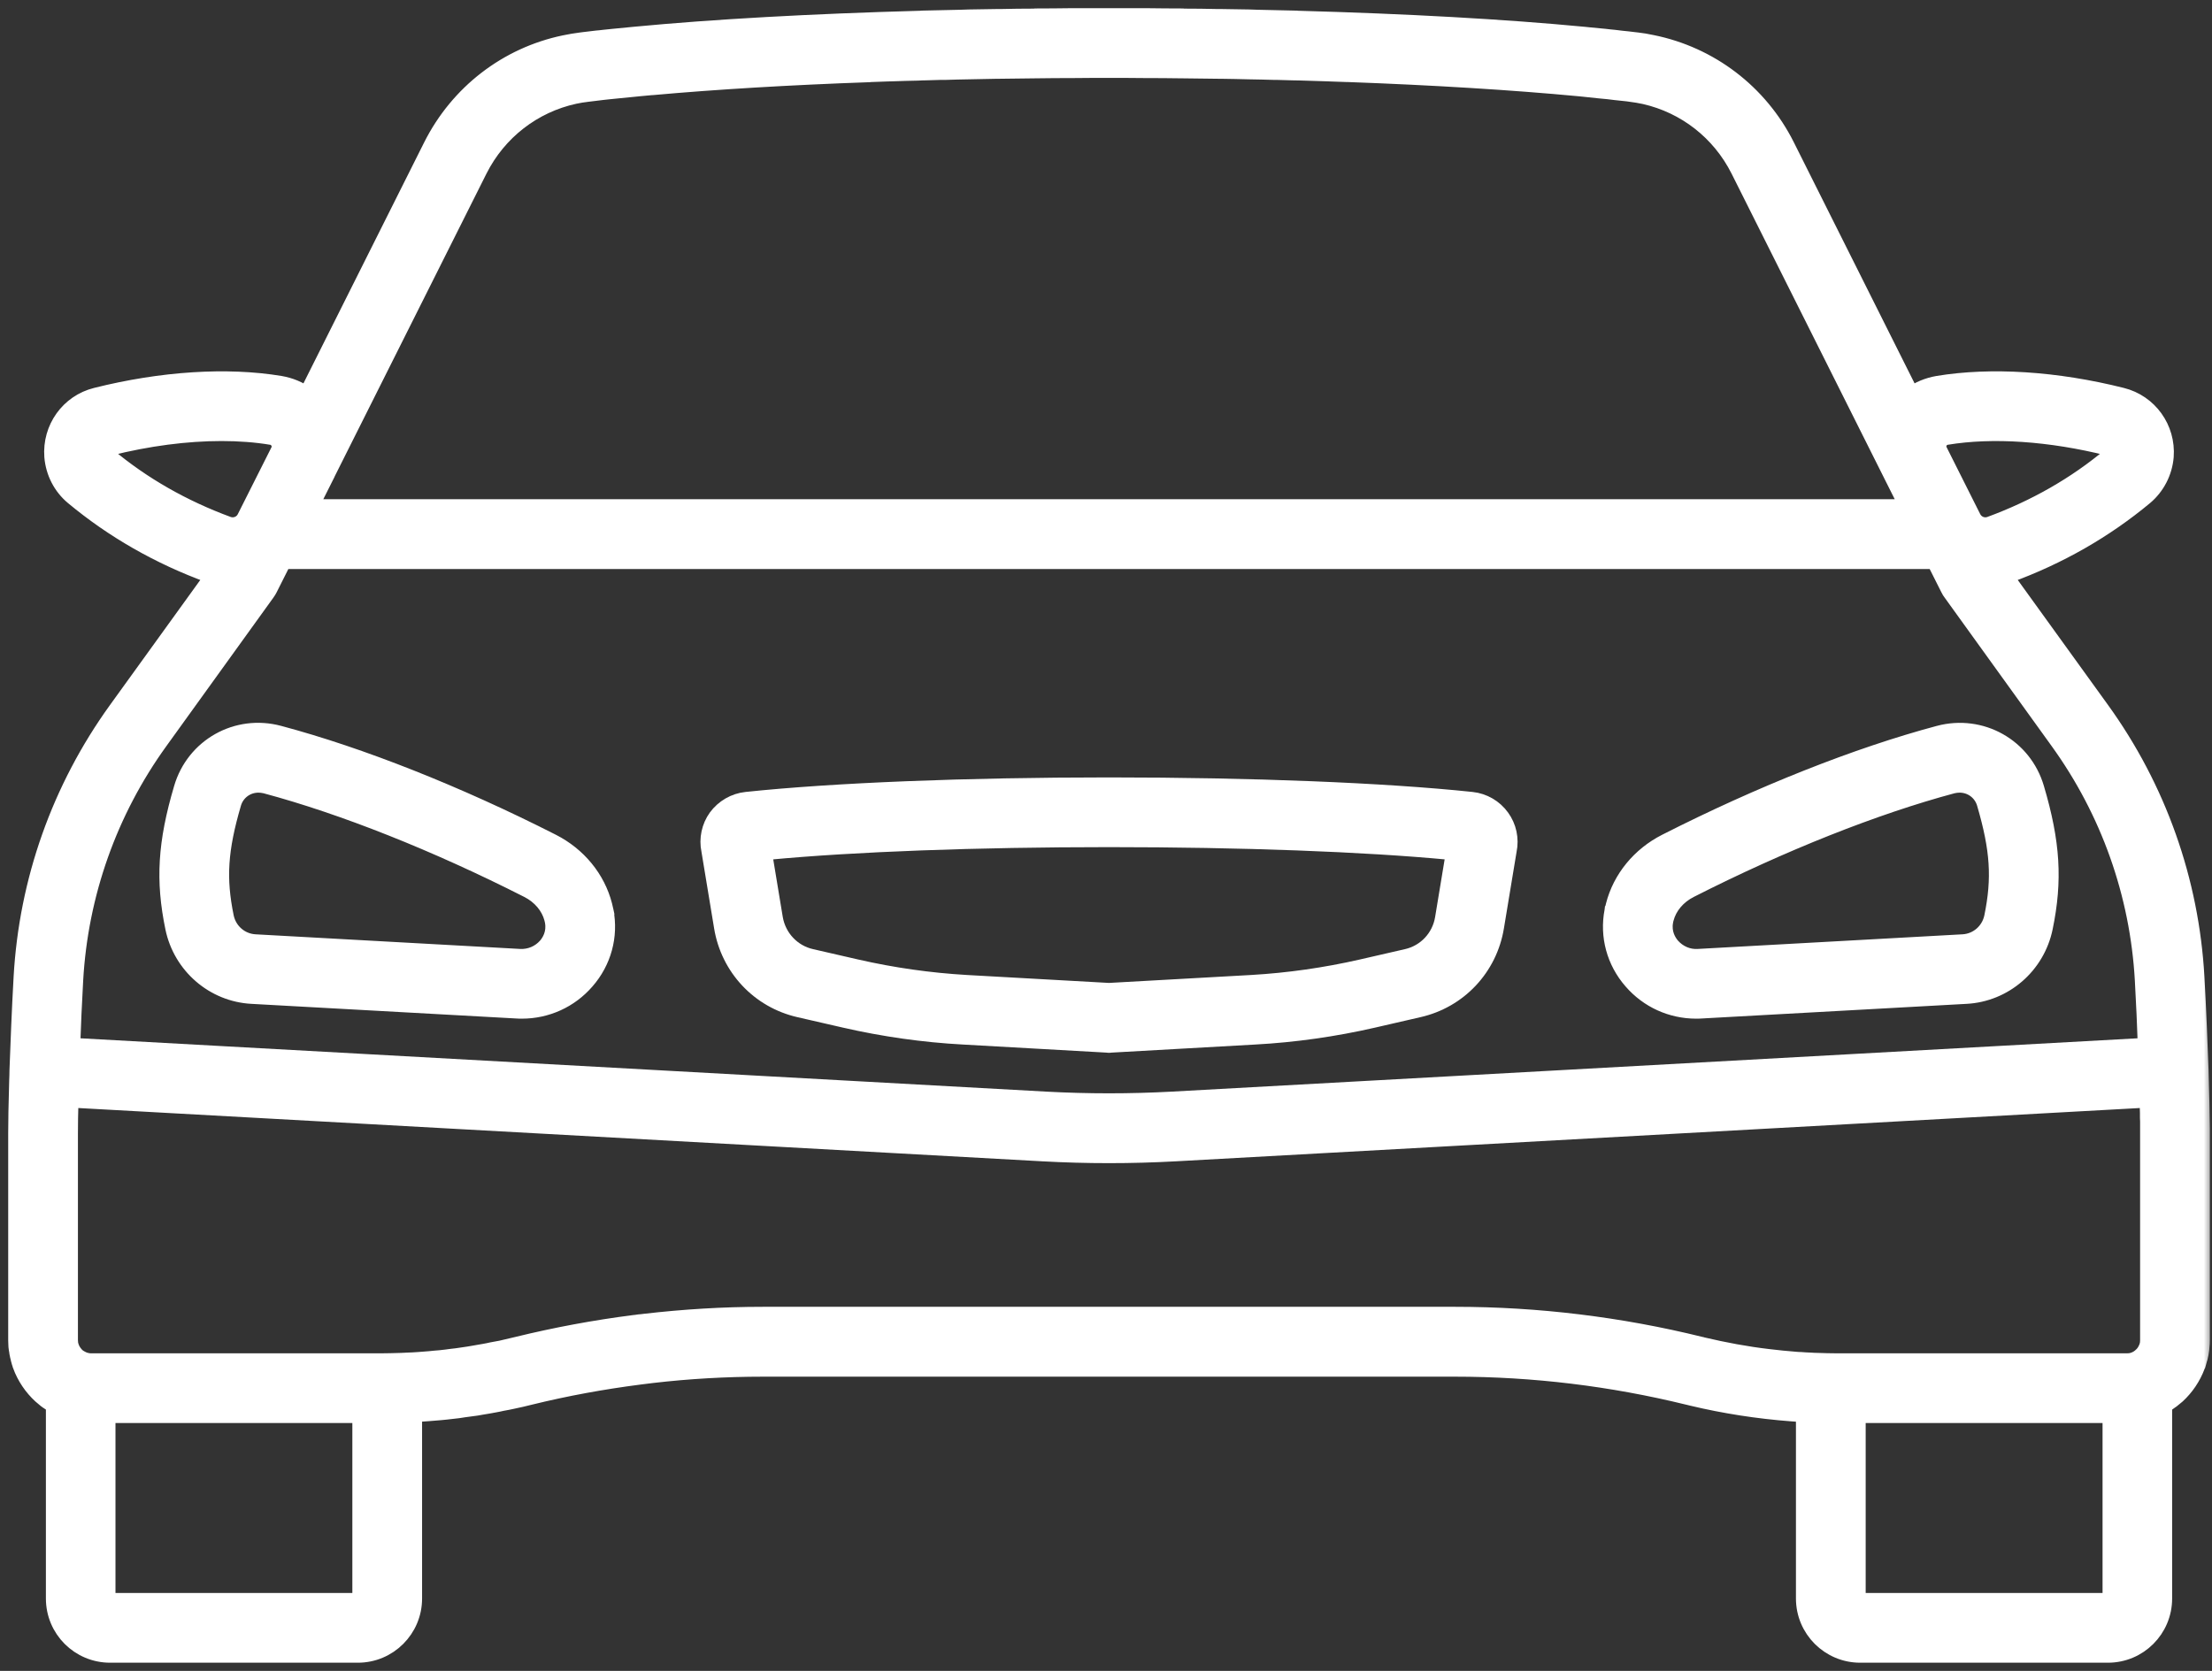
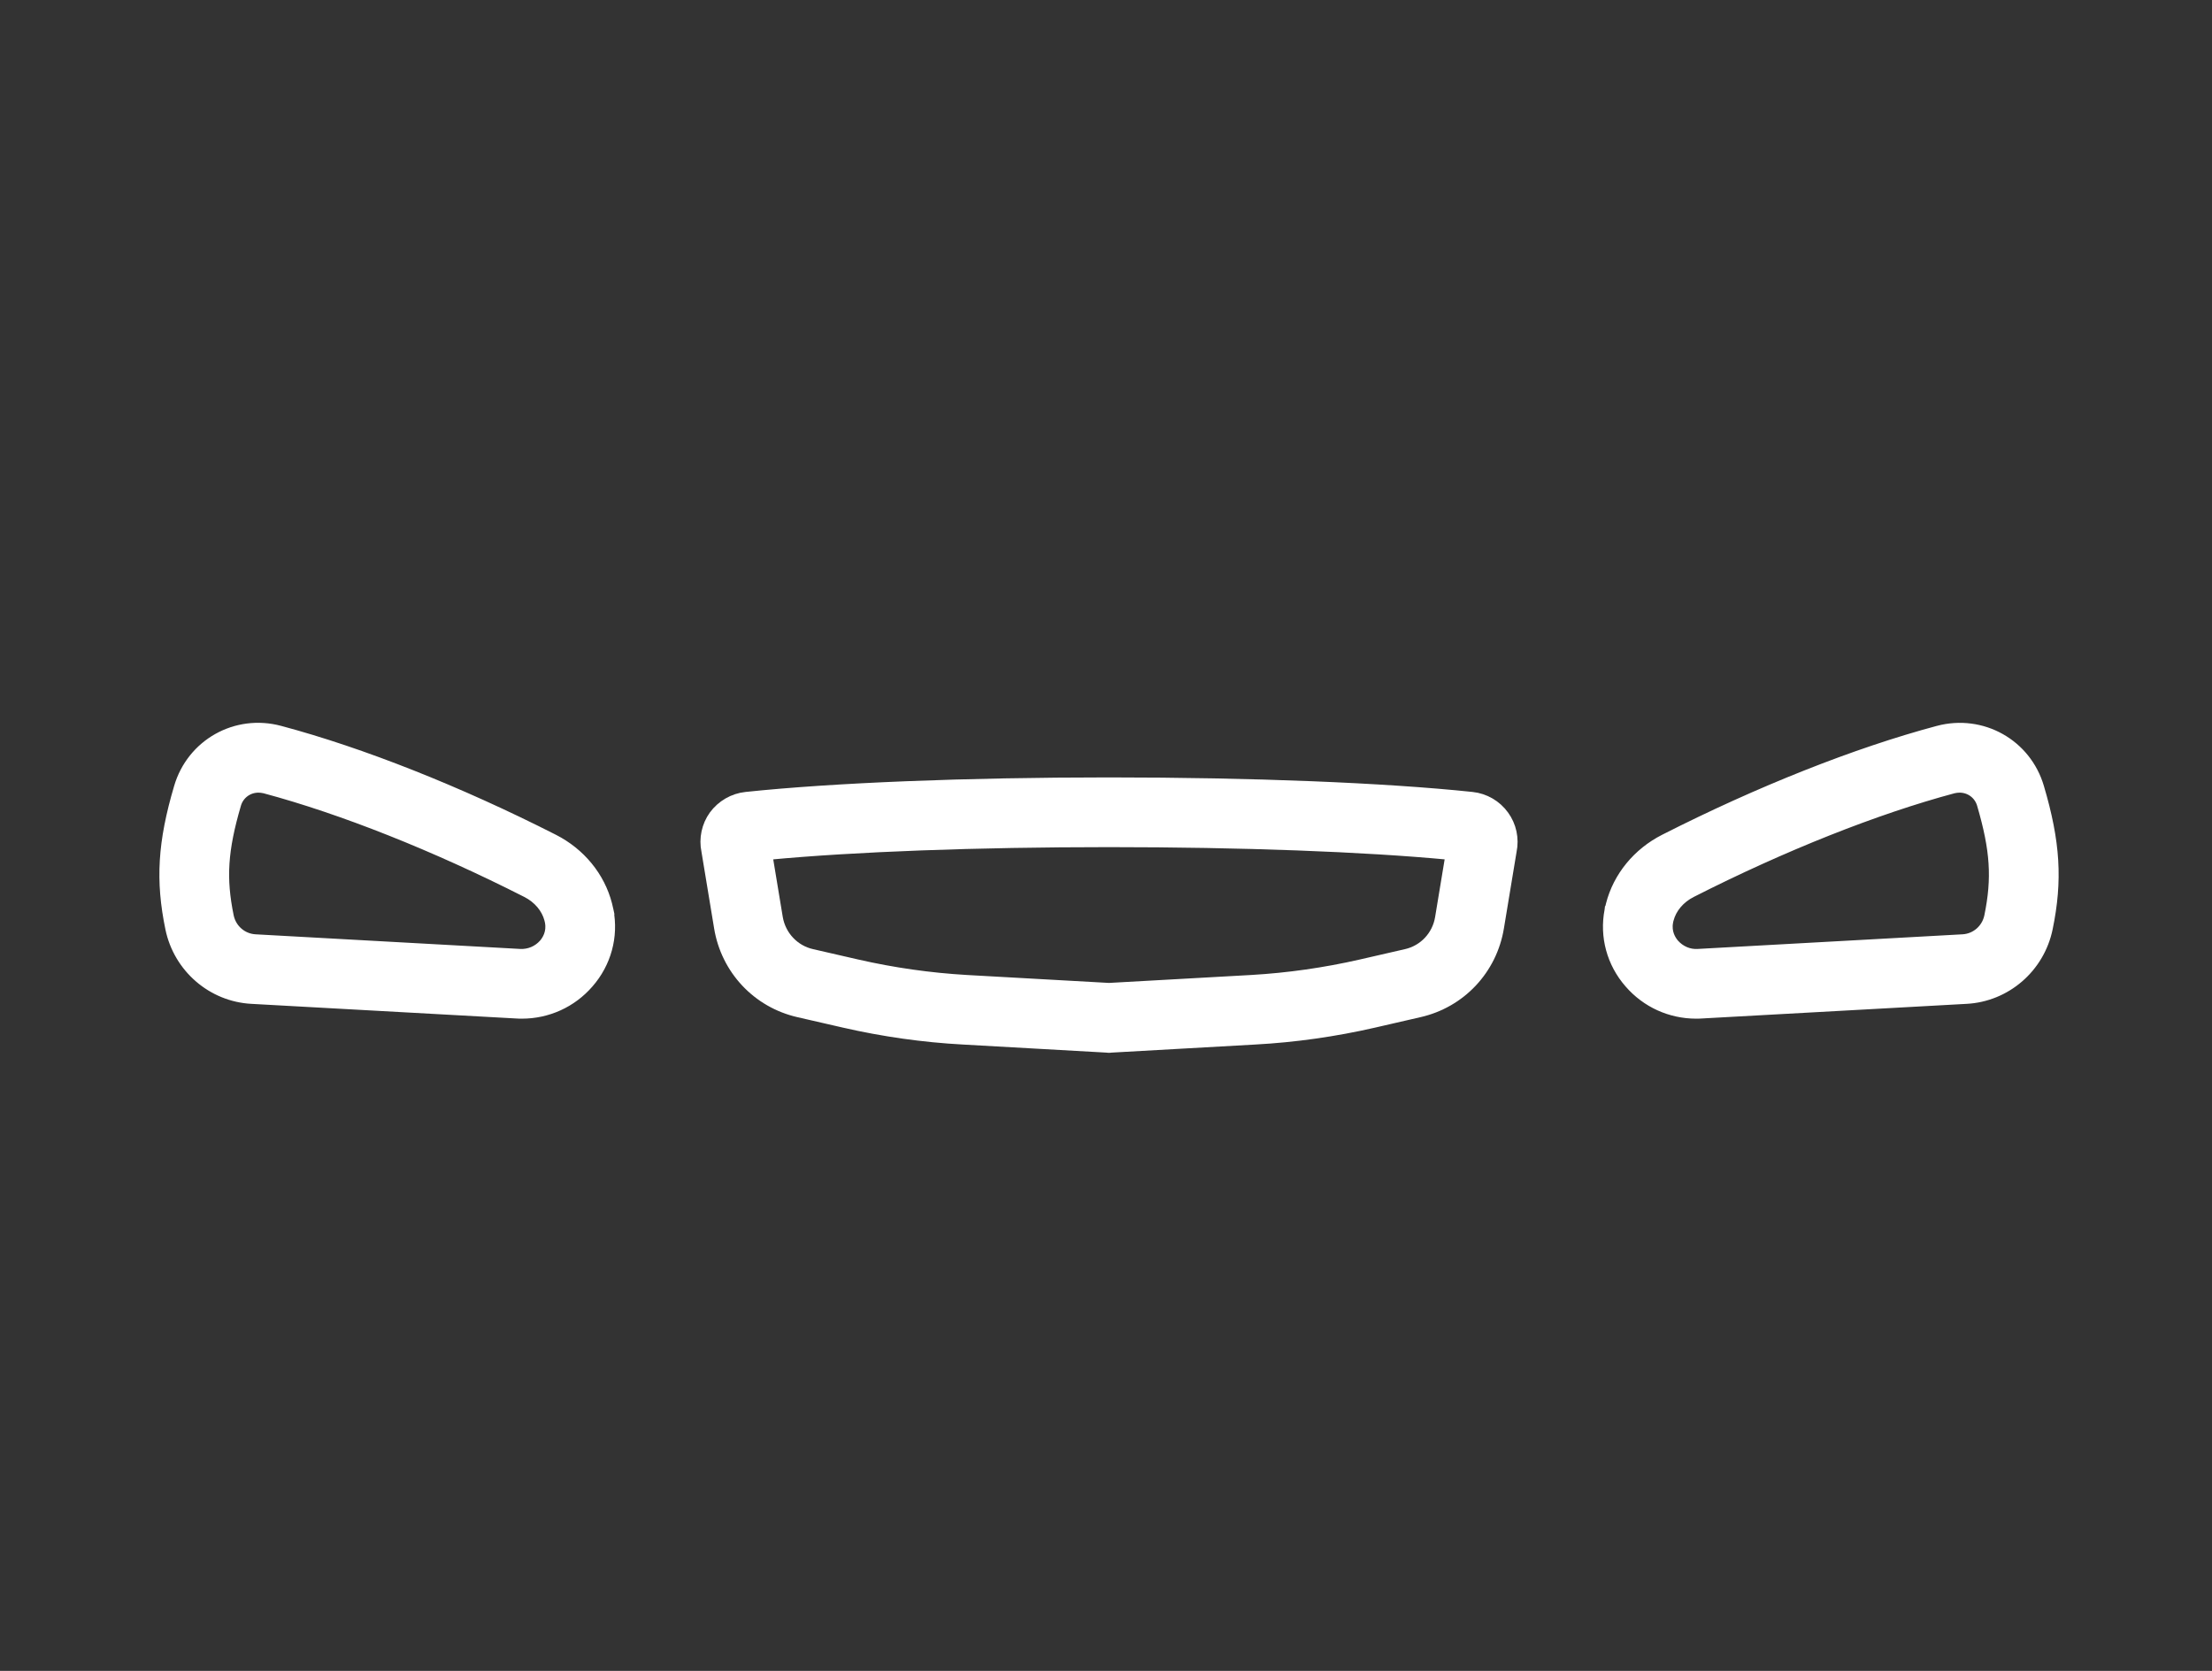
<svg xmlns="http://www.w3.org/2000/svg" width="135" height="102" viewBox="0 0 135 102" fill="none">
  <rect x="0" y="0" width="135" height="102" fill="#333333" stroke="none" />
  <path d="M33.505 56.281L33.505 56.281L33.506 56.287C33.625 56.91 33.339 57.363 33.147 57.586C32.789 57.989 32.282 58.201 31.749 58.178C31.749 58.178 31.748 58.178 31.748 58.178L15.576 57.284C15.576 57.284 15.576 57.284 15.576 57.284C14.813 57.239 14.177 56.688 14.017 55.929C13.541 53.606 13.648 51.903 14.464 49.113C14.64 48.518 15.174 48.137 15.77 48.137C15.887 48.137 16.014 48.152 16.143 48.182C20.854 49.444 26.531 51.694 32.119 54.535C32.807 54.887 33.299 55.472 33.472 56.137C33.478 56.168 33.486 56.198 33.491 56.22L33.492 56.223C33.499 56.25 33.503 56.267 33.505 56.281ZM37.192 55.568L37.193 55.568L37.191 55.559L37.151 55.389L37.112 55.22L37.112 55.22L37.111 55.214C36.667 53.483 35.462 52.019 33.813 51.181C28.01 48.231 22.072 45.88 17.102 44.555C14.392 43.825 11.652 45.368 10.867 48.051C9.876 51.401 9.732 53.752 10.341 56.69C10.841 59.109 12.906 60.903 15.365 61.031C15.366 61.031 15.366 61.031 15.366 61.031L31.538 61.925C31.651 61.934 31.754 61.934 31.846 61.934H31.85C33.433 61.934 34.926 61.261 35.972 60.051C37.055 58.813 37.502 57.172 37.192 55.568Z" fill="white" stroke="white" stroke-width="0.5" />
  <path d="M101.862 56.287L101.862 56.287L101.863 56.281C101.872 56.226 101.878 56.193 101.888 56.163L101.891 56.154L101.893 56.146C102.064 55.477 102.558 54.889 103.249 54.535C108.837 51.694 114.514 49.444 119.225 48.182C119.354 48.152 119.481 48.137 119.599 48.137C120.194 48.137 120.728 48.518 120.904 49.112C121.72 51.903 121.827 53.606 121.351 55.929C121.191 56.688 120.555 57.239 119.793 57.284C119.793 57.284 119.792 57.284 119.792 57.284L103.617 58.178L103.617 58.179C103.089 58.209 102.581 57.991 102.221 57.586C102.03 57.363 101.743 56.91 101.862 56.287ZM118.267 44.554L118.266 44.555C113.297 45.88 107.359 48.231 101.555 51.181C99.906 52.019 98.701 53.483 98.257 55.214L98.257 55.214L98.256 55.22L98.217 55.389L98.178 55.559L98.177 55.559L98.176 55.568C97.866 57.172 98.313 58.813 99.396 60.051C100.442 61.261 101.935 61.934 103.518 61.934H103.522C103.614 61.934 103.717 61.934 103.83 61.925L120.002 61.031C120.002 61.031 120.003 61.031 120.003 61.031C122.462 60.903 124.527 59.109 125.027 56.69C125.636 53.752 125.492 51.401 124.501 48.051C123.716 45.367 120.975 43.834 118.267 44.554Z" fill="white" stroke="white" stroke-width="0.5" />
  <mask id="path-3-outside-1_3_77" maskUnits="userSpaceOnUse" x="0" y="0" width="135" height="102" fill="black">
    <rect fill="white" width="135" height="102" />
    <path d="M128.646 97.744H113.529C113.434 97.744 113.364 97.674 113.364 97.579V86.369H128.82V97.579C128.82 97.674 128.742 97.744 128.646 97.744ZM21.839 97.744H6.722C6.626 97.744 6.548 97.674 6.548 97.579V86.369H22.004V97.579C22.004 97.674 21.934 97.744 21.839 97.744ZM9.752 45.248L16.29 36.174C16.343 36.105 16.386 36.026 16.429 35.948L17.289 34.238H118.079L118.939 35.948C118.973 36.026 119.026 36.105 119.078 36.174L125.616 45.248C128.707 49.528 130.496 54.573 130.791 59.835C130.869 61.224 130.93 62.596 130.973 63.855L71.548 67.137C68.987 67.276 66.382 67.276 63.82 67.137L4.395 63.855C4.438 62.596 4.499 61.224 4.577 59.835C4.873 54.573 6.661 49.528 9.752 45.248ZM6.548 27.812C6.488 27.769 6.453 27.7 6.453 27.622C6.435 27.483 6.531 27.361 6.653 27.326C9.032 26.727 11.385 26.423 13.521 26.423C14.597 26.423 15.63 26.501 16.568 26.658C16.837 26.701 16.959 26.884 17.011 26.988C17.063 27.083 17.133 27.283 17.02 27.517L14.962 31.607C14.771 31.998 14.319 32.171 13.92 32.032C11.176 31.025 8.693 29.61 6.548 27.812ZM118.348 26.988C118.4 26.884 118.531 26.701 118.791 26.658C121.604 26.189 125.13 26.432 128.707 27.326C128.837 27.361 128.924 27.483 128.915 27.622C128.907 27.7 128.872 27.769 128.82 27.812C126.675 29.61 124.192 31.025 121.448 32.032C121.049 32.171 120.614 31.998 120.415 31.624L118.34 27.491C118.244 27.265 118.305 27.083 118.348 26.988ZM35.861 5.715C35.914 5.706 35.966 5.697 36.009 5.697C36.27 5.663 36.53 5.637 36.791 5.602C36.921 5.593 37.06 5.576 37.199 5.558C37.398 5.541 37.598 5.515 37.798 5.498C38.093 5.472 38.388 5.437 38.683 5.411C38.796 5.402 38.909 5.385 39.022 5.376C39.265 5.35 39.517 5.333 39.769 5.307C39.778 5.307 39.795 5.307 39.812 5.307C43.676 4.959 48.174 4.69 53.062 4.517C53.097 4.508 53.14 4.508 53.175 4.508C53.496 4.499 53.818 4.49 54.148 4.473C54.252 4.473 54.365 4.464 54.477 4.464C54.981 4.447 55.493 4.43 56.014 4.421C56.179 4.412 56.353 4.404 56.518 4.404C56.813 4.395 57.108 4.386 57.395 4.378C57.499 4.378 57.595 4.378 57.69 4.378C58.168 4.36 58.636 4.352 59.114 4.343C59.705 4.334 60.295 4.317 60.885 4.308C60.938 4.308 60.972 4.308 61.024 4.308C61.745 4.299 62.466 4.291 63.186 4.282H63.195C63.933 4.273 64.662 4.265 65.4 4.265C65.453 4.265 65.513 4.265 65.565 4.265C66.217 4.256 66.859 4.256 67.502 4.256C67.562 4.256 67.623 4.256 67.684 4.256C67.745 4.256 67.806 4.256 67.866 4.256C68.509 4.256 69.151 4.256 69.803 4.265C69.855 4.265 69.915 4.265 69.968 4.265C70.697 4.265 71.426 4.273 72.156 4.282C72.164 4.282 72.173 4.282 72.19 4.282C72.902 4.291 73.614 4.299 74.335 4.308C74.387 4.308 74.431 4.308 74.483 4.308C75.064 4.317 75.646 4.326 76.228 4.343C76.74 4.352 77.252 4.36 77.765 4.378C77.826 4.378 77.886 4.378 77.947 4.378C78.26 4.386 78.564 4.395 78.868 4.404C79.015 4.404 79.163 4.412 79.31 4.412C79.866 4.43 80.43 4.447 80.986 4.464C81.056 4.464 81.134 4.473 81.203 4.473C81.542 4.482 81.872 4.499 82.21 4.508C82.228 4.508 82.245 4.508 82.271 4.508C87.507 4.699 92.308 4.994 96.363 5.376C96.45 5.385 96.537 5.394 96.624 5.402C96.954 5.437 97.284 5.472 97.605 5.506C97.787 5.524 97.978 5.541 98.152 5.558C98.3 5.576 98.447 5.593 98.586 5.611C98.838 5.637 99.081 5.663 99.324 5.689C99.385 5.697 99.446 5.706 99.507 5.715C99.802 5.75 100.088 5.802 100.375 5.862C102.858 6.427 104.959 8.059 106.123 10.369L115.431 28.95C115.44 28.959 115.44 28.967 115.448 28.985L116.447 30.973H18.921L19.92 28.985V28.976L29.245 10.369C30.417 8.042 32.553 6.392 35.063 5.845C35.323 5.793 35.592 5.741 35.861 5.715ZM109.9 83.035C109.796 83.035 109.7 83.027 109.596 83.018C109.049 82.975 108.493 82.922 107.938 82.853C106.592 82.697 105.246 82.445 103.917 82.132C103.874 82.115 103.831 82.106 103.778 82.097C98.89 80.891 93.854 80.274 88.809 80.274H46.559C44.145 80.274 41.731 80.422 39.335 80.7C39.23 80.717 39.126 80.726 39.013 80.734C38.901 80.752 38.788 80.769 38.675 80.778C36.296 81.082 33.925 81.524 31.581 82.097C31.251 82.176 30.921 82.254 30.582 82.332C30.4 82.367 30.209 82.401 30.018 82.436C29.879 82.471 29.731 82.497 29.593 82.523C29.358 82.566 29.124 82.61 28.898 82.644C28.794 82.662 28.689 82.679 28.585 82.697C28.351 82.731 28.108 82.766 27.873 82.801C27.769 82.809 27.674 82.827 27.578 82.835C27.344 82.87 27.101 82.896 26.866 82.922C26.762 82.931 26.658 82.94 26.553 82.948C26.328 82.975 26.093 82.992 25.868 83.009C25.755 83.018 25.642 83.027 25.529 83.035C25.303 83.053 25.086 83.061 24.86 83.07C24.739 83.079 24.626 83.079 24.504 83.087C24.287 83.096 24.062 83.096 23.845 83.105C23.662 83.105 23.48 83.113 23.289 83.113C23.263 83.113 23.237 83.113 23.211 83.113H5.558C5.463 83.113 5.367 83.105 5.281 83.079C5.202 83.061 5.124 83.044 5.055 83.009C5.038 83.009 5.02 82.992 5.003 82.983C4.951 82.957 4.899 82.931 4.846 82.896C4.82 82.879 4.794 82.862 4.768 82.844C4.734 82.809 4.699 82.792 4.664 82.757C4.638 82.731 4.612 82.705 4.586 82.671C4.56 82.644 4.543 82.618 4.517 82.584C4.49 82.549 4.464 82.514 4.447 82.48C4.43 82.454 4.412 82.419 4.395 82.393C4.378 82.349 4.36 82.315 4.343 82.271C4.326 82.236 4.317 82.202 4.308 82.167C4.299 82.132 4.282 82.089 4.273 82.045C4.273 82.002 4.265 81.959 4.265 81.915C4.265 81.88 4.256 81.846 4.256 81.811V69.204C4.256 68.691 4.265 67.953 4.291 67.111L63.638 70.393C66.321 70.541 69.047 70.541 71.73 70.393L131.086 67.111C131.086 67.406 131.095 67.684 131.103 67.945C131.103 67.979 131.103 68.005 131.103 68.04C131.103 68.109 131.103 68.17 131.103 68.24C131.103 68.318 131.112 68.396 131.112 68.466C131.112 68.509 131.112 68.552 131.112 68.587C131.112 68.683 131.112 68.769 131.112 68.856C131.112 68.882 131.112 68.908 131.112 68.934C131.112 69.03 131.112 69.117 131.112 69.204V81.811C131.112 81.889 131.103 81.976 131.095 82.054C131.086 82.08 131.077 82.115 131.069 82.141C131.051 82.184 131.043 82.236 131.025 82.28C131.008 82.315 130.99 82.349 130.973 82.384C130.956 82.419 130.938 82.454 130.921 82.488C130.904 82.523 130.878 82.549 130.852 82.584C130.834 82.618 130.808 82.644 130.782 82.671C130.756 82.705 130.73 82.731 130.695 82.757C130.669 82.783 130.643 82.809 130.608 82.835C130.582 82.853 130.548 82.879 130.513 82.905C130.478 82.922 130.443 82.94 130.409 82.966C130.374 82.983 130.339 83.001 130.305 83.018C130.235 83.044 130.166 83.07 130.087 83.087C130.001 83.105 129.905 83.113 129.81 83.113H112.157C112.131 83.113 112.105 83.113 112.079 83.113C111.888 83.113 111.689 83.105 111.498 83.105C111.298 83.096 111.107 83.096 110.907 83.087C110.777 83.087 110.638 83.079 110.508 83.07C110.308 83.061 110.1 83.053 109.9 83.035ZM134.368 69.186C134.368 69.091 134.368 68.995 134.368 68.882C134.359 68.031 134.333 66.764 134.29 65.34C134.29 65.34 134.29 65.34 134.29 65.331C134.229 63.664 134.151 61.675 134.038 59.652C133.708 53.766 131.711 48.13 128.255 43.337L122.351 35.158C122.421 35.132 122.49 35.115 122.559 35.089C125.659 33.96 128.464 32.354 130.904 30.322C131.624 29.714 132.084 28.828 132.163 27.873C132.293 26.145 131.173 24.582 129.497 24.166C125.494 23.159 121.5 22.907 118.261 23.445C117.662 23.549 117.115 23.775 116.646 24.114L109.032 8.91C107.391 5.637 104.36 3.344 100.826 2.632C100.514 2.563 100.201 2.511 99.889 2.476C99.837 2.467 99.784 2.467 99.732 2.459C99.472 2.424 99.211 2.398 98.951 2.372C98.812 2.355 98.664 2.337 98.525 2.32C98.334 2.302 98.143 2.285 97.952 2.259C97.622 2.224 97.284 2.198 96.945 2.163C96.867 2.155 96.78 2.146 96.702 2.137C91.796 1.669 85.849 1.339 79.197 1.156C79.163 1.148 79.128 1.148 79.085 1.148C78.32 1.13 77.539 1.113 76.758 1.096C76.584 1.087 76.402 1.087 76.228 1.078C75.681 1.069 75.125 1.061 74.578 1.052C74.491 1.052 74.404 1.052 74.318 1.052C73.632 1.035 72.937 1.026 72.234 1.026C72.208 1.017 72.182 1.017 72.156 1.017C71.435 1.017 70.714 1.009 69.994 1C69.933 1 69.863 1 69.794 1C69.16 1 68.509 1 67.866 1C67.806 1 67.745 1 67.684 1C67.623 1 67.562 1 67.502 1C66.859 1 66.208 1 65.574 1C65.505 1 65.435 1 65.374 1C64.654 1.009 63.933 1.017 63.212 1.017C63.186 1.017 63.16 1.017 63.134 1.026C62.431 1.026 61.745 1.035 61.05 1.052C60.964 1.052 60.877 1.052 60.79 1.052C60.243 1.061 59.696 1.069 59.149 1.078C58.967 1.087 58.793 1.087 58.611 1.096C57.82 1.113 57.039 1.13 56.266 1.148C56.24 1.148 56.214 1.148 56.188 1.156C49.537 1.339 43.581 1.669 38.675 2.137C38.588 2.146 38.501 2.155 38.414 2.163C38.076 2.198 37.746 2.224 37.424 2.259C37.225 2.276 37.034 2.302 36.834 2.32C36.695 2.337 36.556 2.355 36.426 2.363C36.148 2.398 35.888 2.424 35.618 2.459C35.575 2.467 35.523 2.467 35.48 2.476C35.132 2.519 34.785 2.58 34.446 2.65C30.947 3.379 27.969 5.663 26.337 8.91L18.722 24.114C18.253 23.775 17.706 23.549 17.107 23.445C13.859 22.907 9.874 23.159 5.862 24.166C4.187 24.582 3.075 26.145 3.205 27.873C3.284 28.828 3.735 29.714 4.464 30.322C6.904 32.354 9.709 33.96 12.809 35.089C12.878 35.115 12.948 35.132 13.017 35.158L7.113 43.337C3.657 48.13 1.66 53.766 1.33 59.652C1.217 61.675 1.139 63.664 1.078 65.34C1.078 65.557 1.069 65.765 1.061 65.974C1.017 67.397 1 68.535 1 69.204V81.811C1 81.889 1.009 81.959 1.009 82.037C1.017 82.097 1.017 82.158 1.017 82.219C1.026 82.315 1.043 82.401 1.061 82.497C1.061 82.54 1.069 82.575 1.078 82.618C1.096 82.723 1.122 82.827 1.148 82.922C1.148 82.948 1.156 82.975 1.165 83.001C1.191 83.113 1.226 83.218 1.269 83.331C1.269 83.339 1.269 83.348 1.269 83.348C1.53 84.06 1.955 84.685 2.502 85.189C2.519 85.206 2.537 85.215 2.554 85.232C2.632 85.302 2.702 85.362 2.78 85.423C2.815 85.449 2.849 85.475 2.884 85.501C2.954 85.545 3.023 85.597 3.093 85.64C3.145 85.675 3.197 85.71 3.249 85.736C3.266 85.744 3.284 85.753 3.301 85.77V97.579C3.301 99.472 4.829 101 6.722 101H21.839C23.723 101 25.26 99.472 25.26 97.579V86.317C25.425 86.309 25.581 86.3 25.746 86.283C25.868 86.274 25.998 86.265 26.119 86.257C26.371 86.239 26.614 86.222 26.866 86.196C26.979 86.187 27.101 86.17 27.222 86.161C27.474 86.135 27.726 86.1 27.977 86.074C28.09 86.057 28.203 86.04 28.316 86.022C28.577 85.987 28.828 85.953 29.089 85.918C29.202 85.901 29.323 85.874 29.436 85.857C29.688 85.814 29.931 85.779 30.183 85.727C30.339 85.701 30.495 85.666 30.652 85.631C30.86 85.597 31.069 85.553 31.268 85.51C31.633 85.432 31.998 85.354 32.362 85.258C34.55 84.72 36.791 84.312 39.022 84.025C39.282 83.99 39.534 83.956 39.786 83.93C42.026 83.669 44.301 83.539 46.559 83.539H88.809C93.594 83.539 98.369 84.121 103.006 85.258C103.093 85.284 103.179 85.302 103.258 85.319C105.255 85.796 107.286 86.109 109.327 86.265C109.448 86.274 109.57 86.283 109.691 86.291C109.83 86.3 109.969 86.309 110.108 86.317V97.579C110.108 99.472 111.645 101 113.529 101H128.646C130.539 101 132.067 99.472 132.067 97.579V85.77C132.093 85.753 132.111 85.744 132.137 85.727C132.18 85.701 132.223 85.675 132.267 85.649C132.345 85.597 132.414 85.545 132.484 85.493C132.519 85.475 132.553 85.449 132.579 85.423C132.658 85.362 132.736 85.302 132.814 85.232C132.831 85.215 132.849 85.206 132.866 85.189C133.404 84.694 133.821 84.077 134.082 83.383C134.09 83.356 134.099 83.331 134.116 83.304C134.142 83.209 134.168 83.122 134.194 83.027C134.212 82.983 134.22 82.931 134.238 82.879C134.255 82.801 134.273 82.723 134.29 82.644C134.299 82.566 134.316 82.497 134.325 82.419C134.333 82.358 134.342 82.297 134.342 82.236C134.359 82.097 134.368 81.95 134.368 81.811V69.204C134.368 69.195 134.368 69.186 134.368 69.186Z" />
  </mask>
-   <path d="M128.646 97.744H113.529C113.434 97.744 113.364 97.674 113.364 97.579V86.369H128.82V97.579C128.82 97.674 128.742 97.744 128.646 97.744ZM21.839 97.744H6.722C6.626 97.744 6.548 97.674 6.548 97.579V86.369H22.004V97.579C22.004 97.674 21.934 97.744 21.839 97.744ZM9.752 45.248L16.29 36.174C16.343 36.105 16.386 36.026 16.429 35.948L17.289 34.238H118.079L118.939 35.948C118.973 36.026 119.026 36.105 119.078 36.174L125.616 45.248C128.707 49.528 130.496 54.573 130.791 59.835C130.869 61.224 130.93 62.596 130.973 63.855L71.548 67.137C68.987 67.276 66.382 67.276 63.82 67.137L4.395 63.855C4.438 62.596 4.499 61.224 4.577 59.835C4.873 54.573 6.661 49.528 9.752 45.248ZM6.548 27.812C6.488 27.769 6.453 27.7 6.453 27.622C6.435 27.483 6.531 27.361 6.653 27.326C9.032 26.727 11.385 26.423 13.521 26.423C14.597 26.423 15.63 26.501 16.568 26.658C16.837 26.701 16.959 26.884 17.011 26.988C17.063 27.083 17.133 27.283 17.02 27.517L14.962 31.607C14.771 31.998 14.319 32.171 13.92 32.032C11.176 31.025 8.693 29.61 6.548 27.812ZM118.348 26.988C118.4 26.884 118.531 26.701 118.791 26.658C121.604 26.189 125.13 26.432 128.707 27.326C128.837 27.361 128.924 27.483 128.915 27.622C128.907 27.7 128.872 27.769 128.82 27.812C126.675 29.61 124.192 31.025 121.448 32.032C121.049 32.171 120.614 31.998 120.415 31.624L118.34 27.491C118.244 27.265 118.305 27.083 118.348 26.988ZM35.861 5.715C35.914 5.706 35.966 5.697 36.009 5.697C36.27 5.663 36.53 5.637 36.791 5.602C36.921 5.593 37.06 5.576 37.199 5.558C37.398 5.541 37.598 5.515 37.798 5.498C38.093 5.472 38.388 5.437 38.683 5.411C38.796 5.402 38.909 5.385 39.022 5.376C39.265 5.35 39.517 5.333 39.769 5.307C39.778 5.307 39.795 5.307 39.812 5.307C43.676 4.959 48.174 4.69 53.062 4.517C53.097 4.508 53.14 4.508 53.175 4.508C53.496 4.499 53.818 4.49 54.148 4.473C54.252 4.473 54.365 4.464 54.477 4.464C54.981 4.447 55.493 4.43 56.014 4.421C56.179 4.412 56.353 4.404 56.518 4.404C56.813 4.395 57.108 4.386 57.395 4.378C57.499 4.378 57.595 4.378 57.69 4.378C58.168 4.36 58.636 4.352 59.114 4.343C59.705 4.334 60.295 4.317 60.885 4.308C60.938 4.308 60.972 4.308 61.024 4.308C61.745 4.299 62.466 4.291 63.186 4.282H63.195C63.933 4.273 64.662 4.265 65.4 4.265C65.453 4.265 65.513 4.265 65.565 4.265C66.217 4.256 66.859 4.256 67.502 4.256C67.562 4.256 67.623 4.256 67.684 4.256C67.745 4.256 67.806 4.256 67.866 4.256C68.509 4.256 69.151 4.256 69.803 4.265C69.855 4.265 69.915 4.265 69.968 4.265C70.697 4.265 71.426 4.273 72.156 4.282C72.164 4.282 72.173 4.282 72.19 4.282C72.902 4.291 73.614 4.299 74.335 4.308C74.387 4.308 74.431 4.308 74.483 4.308C75.064 4.317 75.646 4.326 76.228 4.343C76.74 4.352 77.252 4.36 77.765 4.378C77.826 4.378 77.886 4.378 77.947 4.378C78.26 4.386 78.564 4.395 78.868 4.404C79.015 4.404 79.163 4.412 79.31 4.412C79.866 4.43 80.43 4.447 80.986 4.464C81.056 4.464 81.134 4.473 81.203 4.473C81.542 4.482 81.872 4.499 82.21 4.508C82.228 4.508 82.245 4.508 82.271 4.508C87.507 4.699 92.308 4.994 96.363 5.376C96.45 5.385 96.537 5.394 96.624 5.402C96.954 5.437 97.284 5.472 97.605 5.506C97.787 5.524 97.978 5.541 98.152 5.558C98.3 5.576 98.447 5.593 98.586 5.611C98.838 5.637 99.081 5.663 99.324 5.689C99.385 5.697 99.446 5.706 99.507 5.715C99.802 5.75 100.088 5.802 100.375 5.862C102.858 6.427 104.959 8.059 106.123 10.369L115.431 28.95C115.44 28.959 115.44 28.967 115.448 28.985L116.447 30.973H18.921L19.92 28.985V28.976L29.245 10.369C30.417 8.042 32.553 6.392 35.063 5.845C35.323 5.793 35.592 5.741 35.861 5.715ZM109.9 83.035C109.796 83.035 109.7 83.027 109.596 83.018C109.049 82.975 108.493 82.922 107.938 82.853C106.592 82.697 105.246 82.445 103.917 82.132C103.874 82.115 103.831 82.106 103.778 82.097C98.89 80.891 93.854 80.274 88.809 80.274H46.559C44.145 80.274 41.731 80.422 39.335 80.7C39.23 80.717 39.126 80.726 39.013 80.734C38.901 80.752 38.788 80.769 38.675 80.778C36.296 81.082 33.925 81.524 31.581 82.097C31.251 82.176 30.921 82.254 30.582 82.332C30.4 82.367 30.209 82.401 30.018 82.436C29.879 82.471 29.731 82.497 29.593 82.523C29.358 82.566 29.124 82.61 28.898 82.644C28.794 82.662 28.689 82.679 28.585 82.697C28.351 82.731 28.108 82.766 27.873 82.801C27.769 82.809 27.674 82.827 27.578 82.835C27.344 82.87 27.101 82.896 26.866 82.922C26.762 82.931 26.658 82.94 26.553 82.948C26.328 82.975 26.093 82.992 25.868 83.009C25.755 83.018 25.642 83.027 25.529 83.035C25.303 83.053 25.086 83.061 24.86 83.07C24.739 83.079 24.626 83.079 24.504 83.087C24.287 83.096 24.062 83.096 23.845 83.105C23.662 83.105 23.48 83.113 23.289 83.113C23.263 83.113 23.237 83.113 23.211 83.113H5.558C5.463 83.113 5.367 83.105 5.281 83.079C5.202 83.061 5.124 83.044 5.055 83.009C5.038 83.009 5.02 82.992 5.003 82.983C4.951 82.957 4.899 82.931 4.846 82.896C4.82 82.879 4.794 82.862 4.768 82.844C4.734 82.809 4.699 82.792 4.664 82.757C4.638 82.731 4.612 82.705 4.586 82.671C4.56 82.644 4.543 82.618 4.517 82.584C4.49 82.549 4.464 82.514 4.447 82.48C4.43 82.454 4.412 82.419 4.395 82.393C4.378 82.349 4.36 82.315 4.343 82.271C4.326 82.236 4.317 82.202 4.308 82.167C4.299 82.132 4.282 82.089 4.273 82.045C4.273 82.002 4.265 81.959 4.265 81.915C4.265 81.88 4.256 81.846 4.256 81.811V69.204C4.256 68.691 4.265 67.953 4.291 67.111L63.638 70.393C66.321 70.541 69.047 70.541 71.73 70.393L131.086 67.111C131.086 67.406 131.095 67.684 131.103 67.945C131.103 67.979 131.103 68.005 131.103 68.04C131.103 68.109 131.103 68.17 131.103 68.24C131.103 68.318 131.112 68.396 131.112 68.466C131.112 68.509 131.112 68.552 131.112 68.587C131.112 68.683 131.112 68.769 131.112 68.856C131.112 68.882 131.112 68.908 131.112 68.934C131.112 69.03 131.112 69.117 131.112 69.204V81.811C131.112 81.889 131.103 81.976 131.095 82.054C131.086 82.08 131.077 82.115 131.069 82.141C131.051 82.184 131.043 82.236 131.025 82.28C131.008 82.315 130.99 82.349 130.973 82.384C130.956 82.419 130.938 82.454 130.921 82.488C130.904 82.523 130.878 82.549 130.852 82.584C130.834 82.618 130.808 82.644 130.782 82.671C130.756 82.705 130.73 82.731 130.695 82.757C130.669 82.783 130.643 82.809 130.608 82.835C130.582 82.853 130.548 82.879 130.513 82.905C130.478 82.922 130.443 82.94 130.409 82.966C130.374 82.983 130.339 83.001 130.305 83.018C130.235 83.044 130.166 83.07 130.087 83.087C130.001 83.105 129.905 83.113 129.81 83.113H112.157C112.131 83.113 112.105 83.113 112.079 83.113C111.888 83.113 111.689 83.105 111.498 83.105C111.298 83.096 111.107 83.096 110.907 83.087C110.777 83.087 110.638 83.079 110.508 83.07C110.308 83.061 110.1 83.053 109.9 83.035ZM134.368 69.186C134.368 69.091 134.368 68.995 134.368 68.882C134.359 68.031 134.333 66.764 134.29 65.34C134.29 65.34 134.29 65.34 134.29 65.331C134.229 63.664 134.151 61.675 134.038 59.652C133.708 53.766 131.711 48.13 128.255 43.337L122.351 35.158C122.421 35.132 122.49 35.115 122.559 35.089C125.659 33.96 128.464 32.354 130.904 30.322C131.624 29.714 132.084 28.828 132.163 27.873C132.293 26.145 131.173 24.582 129.497 24.166C125.494 23.159 121.5 22.907 118.261 23.445C117.662 23.549 117.115 23.775 116.646 24.114L109.032 8.91C107.391 5.637 104.36 3.344 100.826 2.632C100.514 2.563 100.201 2.511 99.889 2.476C99.837 2.467 99.784 2.467 99.732 2.459C99.472 2.424 99.211 2.398 98.951 2.372C98.812 2.355 98.664 2.337 98.525 2.32C98.334 2.302 98.143 2.285 97.952 2.259C97.622 2.224 97.284 2.198 96.945 2.163C96.867 2.155 96.78 2.146 96.702 2.137C91.796 1.669 85.849 1.339 79.197 1.156C79.163 1.148 79.128 1.148 79.085 1.148C78.32 1.13 77.539 1.113 76.758 1.096C76.584 1.087 76.402 1.087 76.228 1.078C75.681 1.069 75.125 1.061 74.578 1.052C74.491 1.052 74.404 1.052 74.318 1.052C73.632 1.035 72.937 1.026 72.234 1.026C72.208 1.017 72.182 1.017 72.156 1.017C71.435 1.017 70.714 1.009 69.994 1C69.933 1 69.863 1 69.794 1C69.16 1 68.509 1 67.866 1C67.806 1 67.745 1 67.684 1C67.623 1 67.562 1 67.502 1C66.859 1 66.208 1 65.574 1C65.505 1 65.435 1 65.374 1C64.654 1.009 63.933 1.017 63.212 1.017C63.186 1.017 63.16 1.017 63.134 1.026C62.431 1.026 61.745 1.035 61.05 1.052C60.964 1.052 60.877 1.052 60.79 1.052C60.243 1.061 59.696 1.069 59.149 1.078C58.967 1.087 58.793 1.087 58.611 1.096C57.82 1.113 57.039 1.13 56.266 1.148C56.24 1.148 56.214 1.148 56.188 1.156C49.537 1.339 43.581 1.669 38.675 2.137C38.588 2.146 38.501 2.155 38.414 2.163C38.076 2.198 37.746 2.224 37.424 2.259C37.225 2.276 37.034 2.302 36.834 2.32C36.695 2.337 36.556 2.355 36.426 2.363C36.148 2.398 35.888 2.424 35.618 2.459C35.575 2.467 35.523 2.467 35.48 2.476C35.132 2.519 34.785 2.58 34.446 2.65C30.947 3.379 27.969 5.663 26.337 8.91L18.722 24.114C18.253 23.775 17.706 23.549 17.107 23.445C13.859 22.907 9.874 23.159 5.862 24.166C4.187 24.582 3.075 26.145 3.205 27.873C3.284 28.828 3.735 29.714 4.464 30.322C6.904 32.354 9.709 33.96 12.809 35.089C12.878 35.115 12.948 35.132 13.017 35.158L7.113 43.337C3.657 48.13 1.66 53.766 1.33 59.652C1.217 61.675 1.139 63.664 1.078 65.34C1.078 65.557 1.069 65.765 1.061 65.974C1.017 67.397 1 68.535 1 69.204V81.811C1 81.889 1.009 81.959 1.009 82.037C1.017 82.097 1.017 82.158 1.017 82.219C1.026 82.315 1.043 82.401 1.061 82.497C1.061 82.54 1.069 82.575 1.078 82.618C1.096 82.723 1.122 82.827 1.148 82.922C1.148 82.948 1.156 82.975 1.165 83.001C1.191 83.113 1.226 83.218 1.269 83.331C1.269 83.339 1.269 83.348 1.269 83.348C1.53 84.06 1.955 84.685 2.502 85.189C2.519 85.206 2.537 85.215 2.554 85.232C2.632 85.302 2.702 85.362 2.78 85.423C2.815 85.449 2.849 85.475 2.884 85.501C2.954 85.545 3.023 85.597 3.093 85.64C3.145 85.675 3.197 85.71 3.249 85.736C3.266 85.744 3.284 85.753 3.301 85.77V97.579C3.301 99.472 4.829 101 6.722 101H21.839C23.723 101 25.26 99.472 25.26 97.579V86.317C25.425 86.309 25.581 86.3 25.746 86.283C25.868 86.274 25.998 86.265 26.119 86.257C26.371 86.239 26.614 86.222 26.866 86.196C26.979 86.187 27.101 86.17 27.222 86.161C27.474 86.135 27.726 86.1 27.977 86.074C28.09 86.057 28.203 86.04 28.316 86.022C28.577 85.987 28.828 85.953 29.089 85.918C29.202 85.901 29.323 85.874 29.436 85.857C29.688 85.814 29.931 85.779 30.183 85.727C30.339 85.701 30.495 85.666 30.652 85.631C30.86 85.597 31.069 85.553 31.268 85.51C31.633 85.432 31.998 85.354 32.362 85.258C34.55 84.72 36.791 84.312 39.022 84.025C39.282 83.99 39.534 83.956 39.786 83.93C42.026 83.669 44.301 83.539 46.559 83.539H88.809C93.594 83.539 98.369 84.121 103.006 85.258C103.093 85.284 103.179 85.302 103.258 85.319C105.255 85.796 107.286 86.109 109.327 86.265C109.448 86.274 109.57 86.283 109.691 86.291C109.83 86.3 109.969 86.309 110.108 86.317V97.579C110.108 99.472 111.645 101 113.529 101H128.646C130.539 101 132.067 99.472 132.067 97.579V85.77C132.093 85.753 132.111 85.744 132.137 85.727C132.18 85.701 132.223 85.675 132.267 85.649C132.345 85.597 132.414 85.545 132.484 85.493C132.519 85.475 132.553 85.449 132.579 85.423C132.658 85.362 132.736 85.302 132.814 85.232C132.831 85.215 132.849 85.206 132.866 85.189C133.404 84.694 133.821 84.077 134.082 83.383C134.09 83.356 134.099 83.331 134.116 83.304C134.142 83.209 134.168 83.122 134.194 83.027C134.212 82.983 134.22 82.931 134.238 82.879C134.255 82.801 134.273 82.723 134.29 82.644C134.299 82.566 134.316 82.497 134.325 82.419C134.333 82.358 134.342 82.297 134.342 82.236C134.359 82.097 134.368 81.95 134.368 81.811V69.204C134.368 69.195 134.368 69.186 134.368 69.186Z" fill="white" />
-   <path d="M128.646 97.744H113.529C113.434 97.744 113.364 97.674 113.364 97.579V86.369H128.82V97.579C128.82 97.674 128.742 97.744 128.646 97.744ZM21.839 97.744H6.722C6.626 97.744 6.548 97.674 6.548 97.579V86.369H22.004V97.579C22.004 97.674 21.934 97.744 21.839 97.744ZM9.752 45.248L16.29 36.174C16.343 36.105 16.386 36.026 16.429 35.948L17.289 34.238H118.079L118.939 35.948C118.973 36.026 119.026 36.105 119.078 36.174L125.616 45.248C128.707 49.528 130.496 54.573 130.791 59.835C130.869 61.224 130.93 62.596 130.973 63.855L71.548 67.137C68.987 67.276 66.382 67.276 63.82 67.137L4.395 63.855C4.438 62.596 4.499 61.224 4.577 59.835C4.873 54.573 6.661 49.528 9.752 45.248ZM6.548 27.812C6.488 27.769 6.453 27.7 6.453 27.622C6.435 27.483 6.531 27.361 6.653 27.326C9.032 26.727 11.385 26.423 13.521 26.423C14.597 26.423 15.63 26.501 16.568 26.658C16.837 26.701 16.959 26.884 17.011 26.988C17.063 27.083 17.133 27.283 17.02 27.517L14.962 31.607C14.771 31.998 14.319 32.171 13.92 32.032C11.176 31.025 8.693 29.61 6.548 27.812ZM118.348 26.988C118.4 26.884 118.531 26.701 118.791 26.658C121.604 26.189 125.13 26.432 128.707 27.326C128.837 27.361 128.924 27.483 128.915 27.622C128.907 27.7 128.872 27.769 128.82 27.812C126.675 29.61 124.192 31.025 121.448 32.032C121.049 32.171 120.614 31.998 120.415 31.624L118.34 27.491C118.244 27.265 118.305 27.083 118.348 26.988ZM35.861 5.715C35.914 5.706 35.966 5.697 36.009 5.697C36.27 5.663 36.53 5.637 36.791 5.602C36.921 5.593 37.06 5.576 37.199 5.558C37.398 5.541 37.598 5.515 37.798 5.498C38.093 5.472 38.388 5.437 38.683 5.411C38.796 5.402 38.909 5.385 39.022 5.376C39.265 5.35 39.517 5.333 39.769 5.307C39.778 5.307 39.795 5.307 39.812 5.307C43.676 4.959 48.174 4.69 53.062 4.517C53.097 4.508 53.14 4.508 53.175 4.508C53.496 4.499 53.818 4.49 54.148 4.473C54.252 4.473 54.365 4.464 54.477 4.464C54.981 4.447 55.493 4.43 56.014 4.421C56.179 4.412 56.353 4.404 56.518 4.404C56.813 4.395 57.108 4.386 57.395 4.378C57.499 4.378 57.595 4.378 57.69 4.378C58.168 4.36 58.636 4.352 59.114 4.343C59.705 4.334 60.295 4.317 60.885 4.308C60.938 4.308 60.972 4.308 61.024 4.308C61.745 4.299 62.466 4.291 63.186 4.282H63.195C63.933 4.273 64.662 4.265 65.4 4.265C65.453 4.265 65.513 4.265 65.565 4.265C66.217 4.256 66.859 4.256 67.502 4.256C67.562 4.256 67.623 4.256 67.684 4.256C67.745 4.256 67.806 4.256 67.866 4.256C68.509 4.256 69.151 4.256 69.803 4.265C69.855 4.265 69.915 4.265 69.968 4.265C70.697 4.265 71.426 4.273 72.156 4.282C72.164 4.282 72.173 4.282 72.19 4.282C72.902 4.291 73.614 4.299 74.335 4.308C74.387 4.308 74.431 4.308 74.483 4.308C75.064 4.317 75.646 4.326 76.228 4.343C76.74 4.352 77.252 4.36 77.765 4.378C77.826 4.378 77.886 4.378 77.947 4.378C78.26 4.386 78.564 4.395 78.868 4.404C79.015 4.404 79.163 4.412 79.31 4.412C79.866 4.43 80.43 4.447 80.986 4.464C81.056 4.464 81.134 4.473 81.203 4.473C81.542 4.482 81.872 4.499 82.21 4.508C82.228 4.508 82.245 4.508 82.271 4.508C87.507 4.699 92.308 4.994 96.363 5.376C96.45 5.385 96.537 5.394 96.624 5.402C96.954 5.437 97.284 5.472 97.605 5.506C97.787 5.524 97.978 5.541 98.152 5.558C98.3 5.576 98.447 5.593 98.586 5.611C98.838 5.637 99.081 5.663 99.324 5.689C99.385 5.697 99.446 5.706 99.507 5.715C99.802 5.75 100.088 5.802 100.375 5.862C102.858 6.427 104.959 8.059 106.123 10.369L115.431 28.95C115.44 28.959 115.44 28.967 115.448 28.985L116.447 30.973H18.921L19.92 28.985V28.976L29.245 10.369C30.417 8.042 32.553 6.392 35.063 5.845C35.323 5.793 35.592 5.741 35.861 5.715ZM109.9 83.035C109.796 83.035 109.7 83.027 109.596 83.018C109.049 82.975 108.493 82.922 107.938 82.853C106.592 82.697 105.246 82.445 103.917 82.132C103.874 82.115 103.831 82.106 103.778 82.097C98.89 80.891 93.854 80.274 88.809 80.274H46.559C44.145 80.274 41.731 80.422 39.335 80.7C39.23 80.717 39.126 80.726 39.013 80.734C38.901 80.752 38.788 80.769 38.675 80.778C36.296 81.082 33.925 81.524 31.581 82.097C31.251 82.176 30.921 82.254 30.582 82.332C30.4 82.367 30.209 82.401 30.018 82.436C29.879 82.471 29.731 82.497 29.593 82.523C29.358 82.566 29.124 82.61 28.898 82.644C28.794 82.662 28.689 82.679 28.585 82.697C28.351 82.731 28.108 82.766 27.873 82.801C27.769 82.809 27.674 82.827 27.578 82.835C27.344 82.87 27.101 82.896 26.866 82.922C26.762 82.931 26.658 82.94 26.553 82.948C26.328 82.975 26.093 82.992 25.868 83.009C25.755 83.018 25.642 83.027 25.529 83.035C25.303 83.053 25.086 83.061 24.86 83.07C24.739 83.079 24.626 83.079 24.504 83.087C24.287 83.096 24.062 83.096 23.845 83.105C23.662 83.105 23.48 83.113 23.289 83.113C23.263 83.113 23.237 83.113 23.211 83.113H5.558C5.463 83.113 5.367 83.105 5.281 83.079C5.202 83.061 5.124 83.044 5.055 83.009C5.038 83.009 5.02 82.992 5.003 82.983C4.951 82.957 4.899 82.931 4.846 82.896C4.82 82.879 4.794 82.862 4.768 82.844C4.734 82.809 4.699 82.792 4.664 82.757C4.638 82.731 4.612 82.705 4.586 82.671C4.56 82.644 4.543 82.618 4.517 82.584C4.49 82.549 4.464 82.514 4.447 82.48C4.43 82.454 4.412 82.419 4.395 82.393C4.378 82.349 4.36 82.315 4.343 82.271C4.326 82.236 4.317 82.202 4.308 82.167C4.299 82.132 4.282 82.089 4.273 82.045C4.273 82.002 4.265 81.959 4.265 81.915C4.265 81.88 4.256 81.846 4.256 81.811V69.204C4.256 68.691 4.265 67.953 4.291 67.111L63.638 70.393C66.321 70.541 69.047 70.541 71.73 70.393L131.086 67.111C131.086 67.406 131.095 67.684 131.103 67.945C131.103 67.979 131.103 68.005 131.103 68.04C131.103 68.109 131.103 68.17 131.103 68.24C131.103 68.318 131.112 68.396 131.112 68.466C131.112 68.509 131.112 68.552 131.112 68.587C131.112 68.683 131.112 68.769 131.112 68.856C131.112 68.882 131.112 68.908 131.112 68.934C131.112 69.03 131.112 69.117 131.112 69.204V81.811C131.112 81.889 131.103 81.976 131.095 82.054C131.086 82.08 131.077 82.115 131.069 82.141C131.051 82.184 131.043 82.236 131.025 82.28C131.008 82.315 130.99 82.349 130.973 82.384C130.956 82.419 130.938 82.454 130.921 82.488C130.904 82.523 130.878 82.549 130.852 82.584C130.834 82.618 130.808 82.644 130.782 82.671C130.756 82.705 130.73 82.731 130.695 82.757C130.669 82.783 130.643 82.809 130.608 82.835C130.582 82.853 130.548 82.879 130.513 82.905C130.478 82.922 130.443 82.94 130.409 82.966C130.374 82.983 130.339 83.001 130.305 83.018C130.235 83.044 130.166 83.07 130.087 83.087C130.001 83.105 129.905 83.113 129.81 83.113H112.157C112.131 83.113 112.105 83.113 112.079 83.113C111.888 83.113 111.689 83.105 111.498 83.105C111.298 83.096 111.107 83.096 110.907 83.087C110.777 83.087 110.638 83.079 110.508 83.07C110.308 83.061 110.1 83.053 109.9 83.035ZM134.368 69.186C134.368 69.091 134.368 68.995 134.368 68.882C134.359 68.031 134.333 66.764 134.29 65.34C134.29 65.34 134.29 65.34 134.29 65.331C134.229 63.664 134.151 61.675 134.038 59.652C133.708 53.766 131.711 48.13 128.255 43.337L122.351 35.158C122.421 35.132 122.49 35.115 122.559 35.089C125.659 33.96 128.464 32.354 130.904 30.322C131.624 29.714 132.084 28.828 132.163 27.873C132.293 26.145 131.173 24.582 129.497 24.166C125.494 23.159 121.5 22.907 118.261 23.445C117.662 23.549 117.115 23.775 116.646 24.114L109.032 8.91C107.391 5.637 104.36 3.344 100.826 2.632C100.514 2.563 100.201 2.511 99.889 2.476C99.837 2.467 99.784 2.467 99.732 2.459C99.472 2.424 99.211 2.398 98.951 2.372C98.812 2.355 98.664 2.337 98.525 2.32C98.334 2.302 98.143 2.285 97.952 2.259C97.622 2.224 97.284 2.198 96.945 2.163C96.867 2.155 96.78 2.146 96.702 2.137C91.796 1.669 85.849 1.339 79.197 1.156C79.163 1.148 79.128 1.148 79.085 1.148C78.32 1.13 77.539 1.113 76.758 1.096C76.584 1.087 76.402 1.087 76.228 1.078C75.681 1.069 75.125 1.061 74.578 1.052C74.491 1.052 74.404 1.052 74.318 1.052C73.632 1.035 72.937 1.026 72.234 1.026C72.208 1.017 72.182 1.017 72.156 1.017C71.435 1.017 70.714 1.009 69.994 1C69.933 1 69.863 1 69.794 1C69.16 1 68.509 1 67.866 1C67.806 1 67.745 1 67.684 1C67.623 1 67.562 1 67.502 1C66.859 1 66.208 1 65.574 1C65.505 1 65.435 1 65.374 1C64.654 1.009 63.933 1.017 63.212 1.017C63.186 1.017 63.16 1.017 63.134 1.026C62.431 1.026 61.745 1.035 61.05 1.052C60.964 1.052 60.877 1.052 60.79 1.052C60.243 1.061 59.696 1.069 59.149 1.078C58.967 1.087 58.793 1.087 58.611 1.096C57.82 1.113 57.039 1.13 56.266 1.148C56.24 1.148 56.214 1.148 56.188 1.156C49.537 1.339 43.581 1.669 38.675 2.137C38.588 2.146 38.501 2.155 38.414 2.163C38.076 2.198 37.746 2.224 37.424 2.259C37.225 2.276 37.034 2.302 36.834 2.32C36.695 2.337 36.556 2.355 36.426 2.363C36.148 2.398 35.888 2.424 35.618 2.459C35.575 2.467 35.523 2.467 35.48 2.476C35.132 2.519 34.785 2.58 34.446 2.65C30.947 3.379 27.969 5.663 26.337 8.91L18.722 24.114C18.253 23.775 17.706 23.549 17.107 23.445C13.859 22.907 9.874 23.159 5.862 24.166C4.187 24.582 3.075 26.145 3.205 27.873C3.284 28.828 3.735 29.714 4.464 30.322C6.904 32.354 9.709 33.96 12.809 35.089C12.878 35.115 12.948 35.132 13.017 35.158L7.113 43.337C3.657 48.13 1.66 53.766 1.33 59.652C1.217 61.675 1.139 63.664 1.078 65.34C1.078 65.557 1.069 65.765 1.061 65.974C1.017 67.397 1 68.535 1 69.204V81.811C1 81.889 1.009 81.959 1.009 82.037C1.017 82.097 1.017 82.158 1.017 82.219C1.026 82.315 1.043 82.401 1.061 82.497C1.061 82.54 1.069 82.575 1.078 82.618C1.096 82.723 1.122 82.827 1.148 82.922C1.148 82.948 1.156 82.975 1.165 83.001C1.191 83.113 1.226 83.218 1.269 83.331C1.269 83.339 1.269 83.348 1.269 83.348C1.53 84.06 1.955 84.685 2.502 85.189C2.519 85.206 2.537 85.215 2.554 85.232C2.632 85.302 2.702 85.362 2.78 85.423C2.815 85.449 2.849 85.475 2.884 85.501C2.954 85.545 3.023 85.597 3.093 85.64C3.145 85.675 3.197 85.71 3.249 85.736C3.266 85.744 3.284 85.753 3.301 85.77V97.579C3.301 99.472 4.829 101 6.722 101H21.839C23.723 101 25.26 99.472 25.26 97.579V86.317C25.425 86.309 25.581 86.3 25.746 86.283C25.868 86.274 25.998 86.265 26.119 86.257C26.371 86.239 26.614 86.222 26.866 86.196C26.979 86.187 27.101 86.17 27.222 86.161C27.474 86.135 27.726 86.1 27.977 86.074C28.09 86.057 28.203 86.04 28.316 86.022C28.577 85.987 28.828 85.953 29.089 85.918C29.202 85.901 29.323 85.874 29.436 85.857C29.688 85.814 29.931 85.779 30.183 85.727C30.339 85.701 30.495 85.666 30.652 85.631C30.86 85.597 31.069 85.553 31.268 85.51C31.633 85.432 31.998 85.354 32.362 85.258C34.55 84.72 36.791 84.312 39.022 84.025C39.282 83.99 39.534 83.956 39.786 83.93C42.026 83.669 44.301 83.539 46.559 83.539H88.809C93.594 83.539 98.369 84.121 103.006 85.258C103.093 85.284 103.179 85.302 103.258 85.319C105.255 85.796 107.286 86.109 109.327 86.265C109.448 86.274 109.57 86.283 109.691 86.291C109.83 86.3 109.969 86.309 110.108 86.317V97.579C110.108 99.472 111.645 101 113.529 101H128.646C130.539 101 132.067 99.472 132.067 97.579V85.77C132.093 85.753 132.111 85.744 132.137 85.727C132.18 85.701 132.223 85.675 132.267 85.649C132.345 85.597 132.414 85.545 132.484 85.493C132.519 85.475 132.553 85.449 132.579 85.423C132.658 85.362 132.736 85.302 132.814 85.232C132.831 85.215 132.849 85.206 132.866 85.189C133.404 84.694 133.821 84.077 134.082 83.383C134.09 83.356 134.099 83.331 134.116 83.304C134.142 83.209 134.168 83.122 134.194 83.027C134.212 82.983 134.22 82.931 134.238 82.879C134.255 82.801 134.273 82.723 134.29 82.644C134.299 82.566 134.316 82.497 134.325 82.419C134.333 82.358 134.342 82.297 134.342 82.236C134.359 82.097 134.368 81.95 134.368 81.811V69.204C134.368 69.195 134.368 69.186 134.368 69.186Z" stroke="white" mask="url(#path-3-outside-1_3_77)" />
  <path d="M46.901 52.235C52.133 51.74 59.621 51.463 67.684 51.463C75.747 51.463 83.235 51.74 88.458 52.235L87.833 56.017L87.833 56.017C87.659 57.09 86.857 57.946 85.802 58.184L85.801 58.184L83.04 58.818C80.848 59.319 78.605 59.638 76.378 59.767L67.684 60.253L58.99 59.767C56.764 59.638 54.52 59.319 52.328 58.818L49.567 58.184L49.566 58.184C48.512 57.947 47.709 57.09 47.526 56.016C47.526 56.016 47.526 56.016 47.526 56.016L46.901 52.235ZM51.487 62.484L51.487 62.484C53.888 63.034 56.342 63.383 58.779 63.514C58.779 63.514 58.779 63.514 58.779 63.514L67.555 64.008C67.607 64.018 67.65 64.018 67.68 64.018L67.684 64.018C67.685 64.018 67.686 64.018 67.688 64.018C67.705 64.018 67.755 64.019 67.808 64.008L76.589 63.514C76.589 63.514 76.589 63.514 76.589 63.514C79.026 63.383 81.48 63.034 83.881 62.484L83.882 62.483L86.633 61.85C86.633 61.85 86.633 61.85 86.633 61.85C89.19 61.271 91.115 59.22 91.539 56.628L92.311 51.962C92.471 51.192 92.3 50.384 91.834 49.746C91.367 49.098 90.643 48.679 89.852 48.594L89.851 48.594C84.473 48.028 76.397 47.707 67.684 47.707C58.971 47.707 50.895 48.028 45.517 48.594L45.516 48.594C44.725 48.68 44.002 49.099 43.527 49.745L43.527 49.745L43.525 49.747C43.069 50.384 42.897 51.191 43.057 51.954L43.829 56.628C43.829 56.628 43.829 56.628 43.829 56.628C44.253 59.22 46.178 61.271 48.726 61.85C48.726 61.85 48.726 61.85 48.726 61.85L51.487 62.484Z" fill="white" stroke="white" stroke-width="0.5" />
</svg>